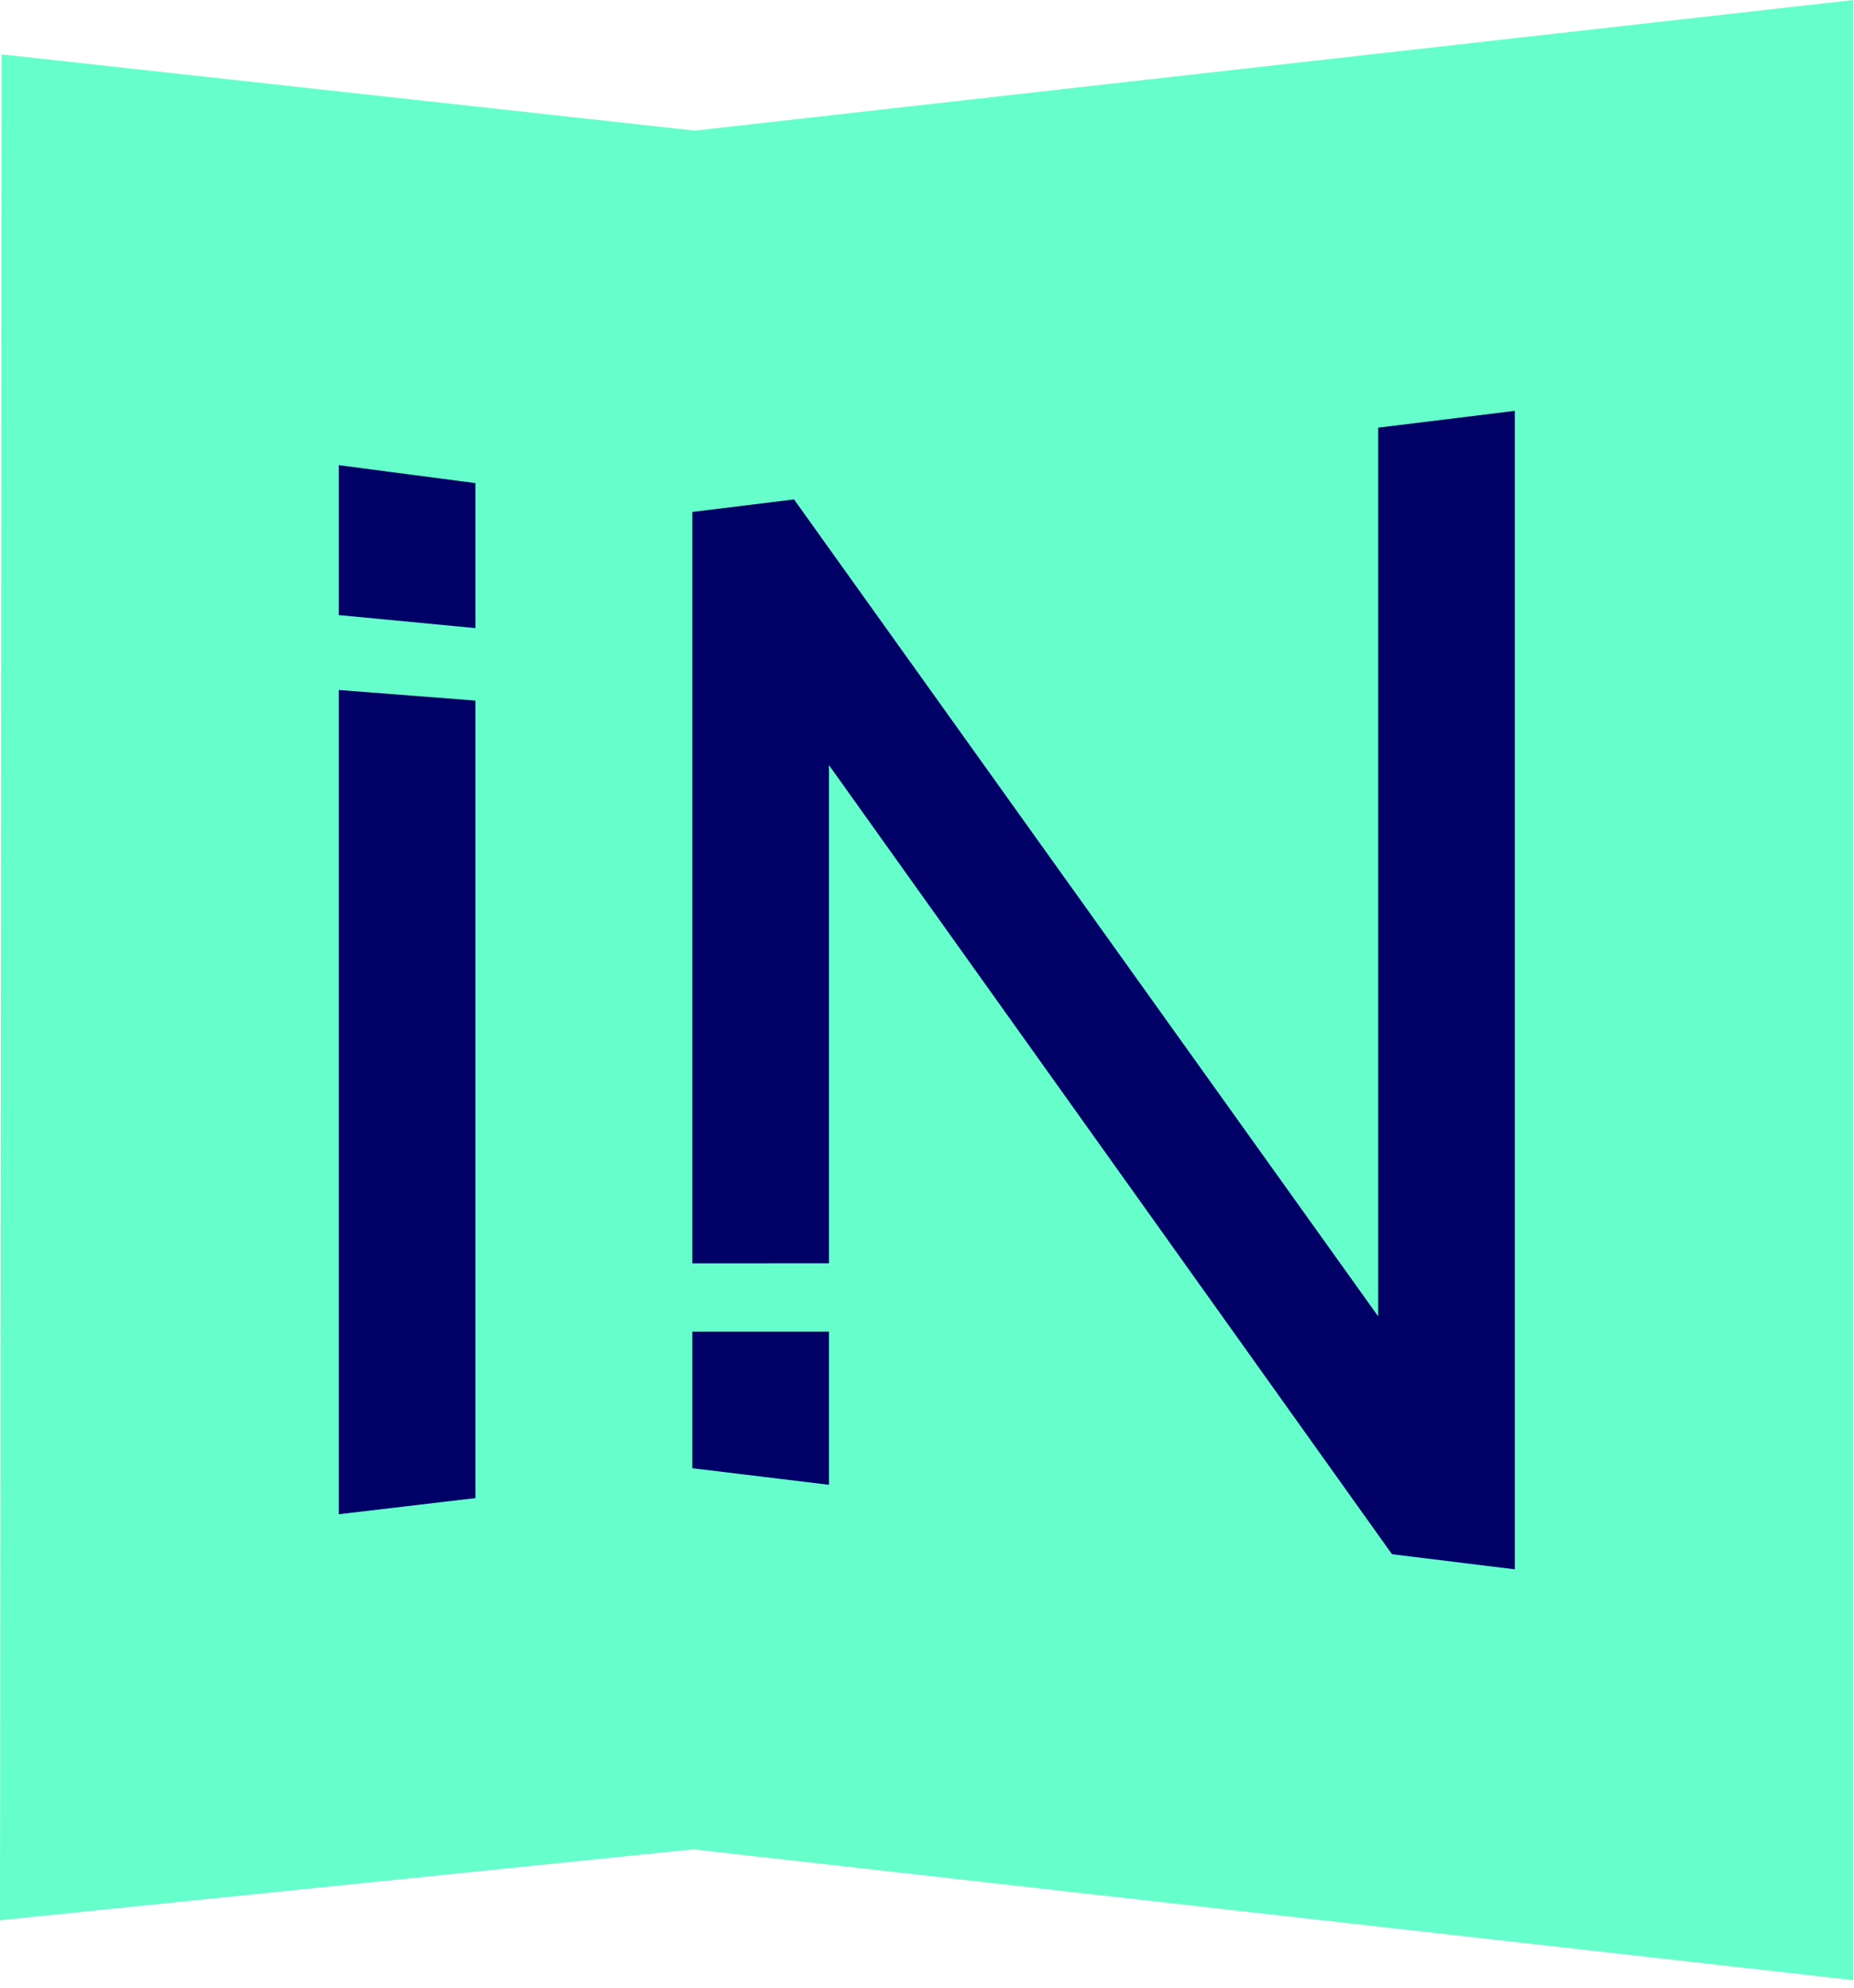
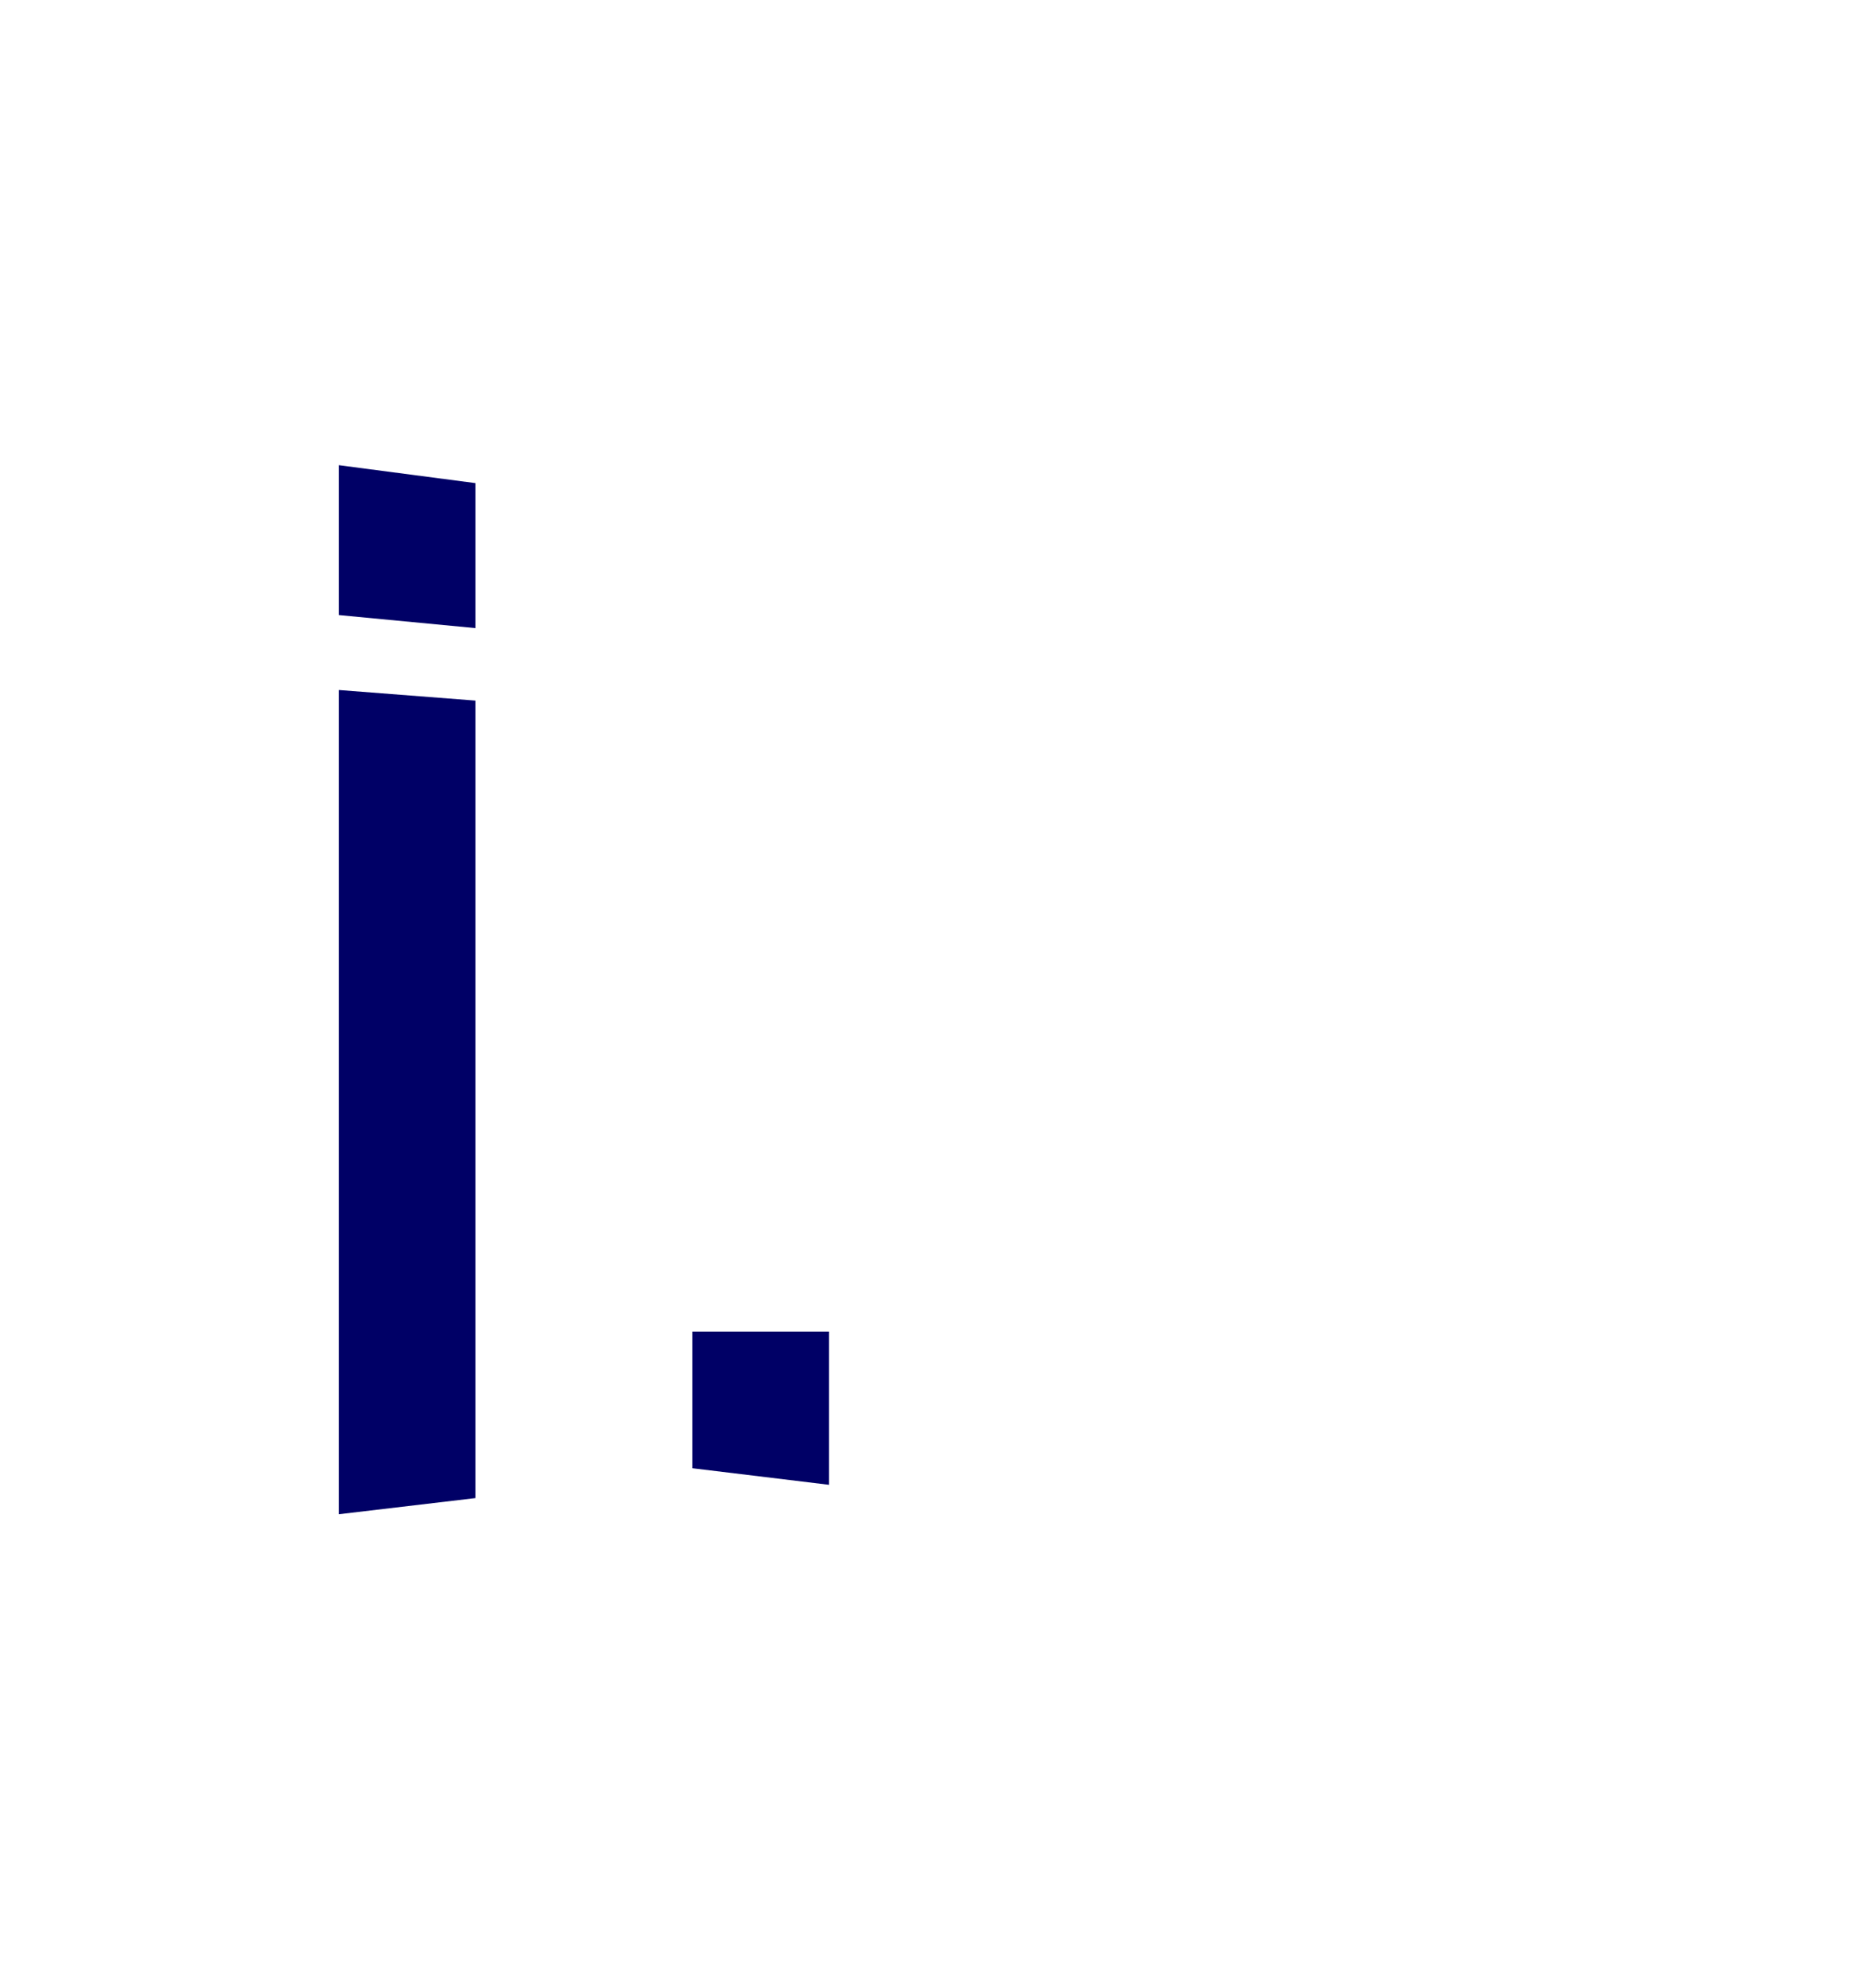
<svg xmlns="http://www.w3.org/2000/svg" width="124" height="133" viewBox="0 0 124 133" fill="none">
-   <path fill-rule="evenodd" clip-rule="evenodd" d="M46.472 8.738L123.96 0V132.454L46.365 123.704L0 128.446L0.109 3.636L46.472 8.738Z" fill="#66FFCC" />
  <path fill-rule="evenodd" clip-rule="evenodd" d="M46.303 98.21L55.441 99.318V89.072H46.303V98.21Z" fill="#000066" />
-   <path d="M46.303 84.504V34.244L53.107 33.407L92.176 88.053V28.606L101.314 27.483V104.972L93.1 103.962L55.441 51.175V84.503L46.303 84.504Z" fill="#000066" />
  <path d="M22.658 101.288V46.154L31.796 46.863V100.208L22.658 101.288Z" fill="#000066" />
  <path fill-rule="evenodd" clip-rule="evenodd" d="M22.658 31.116L31.796 32.315V42.014L22.658 41.142V31.116Z" fill="#000066" />
</svg>